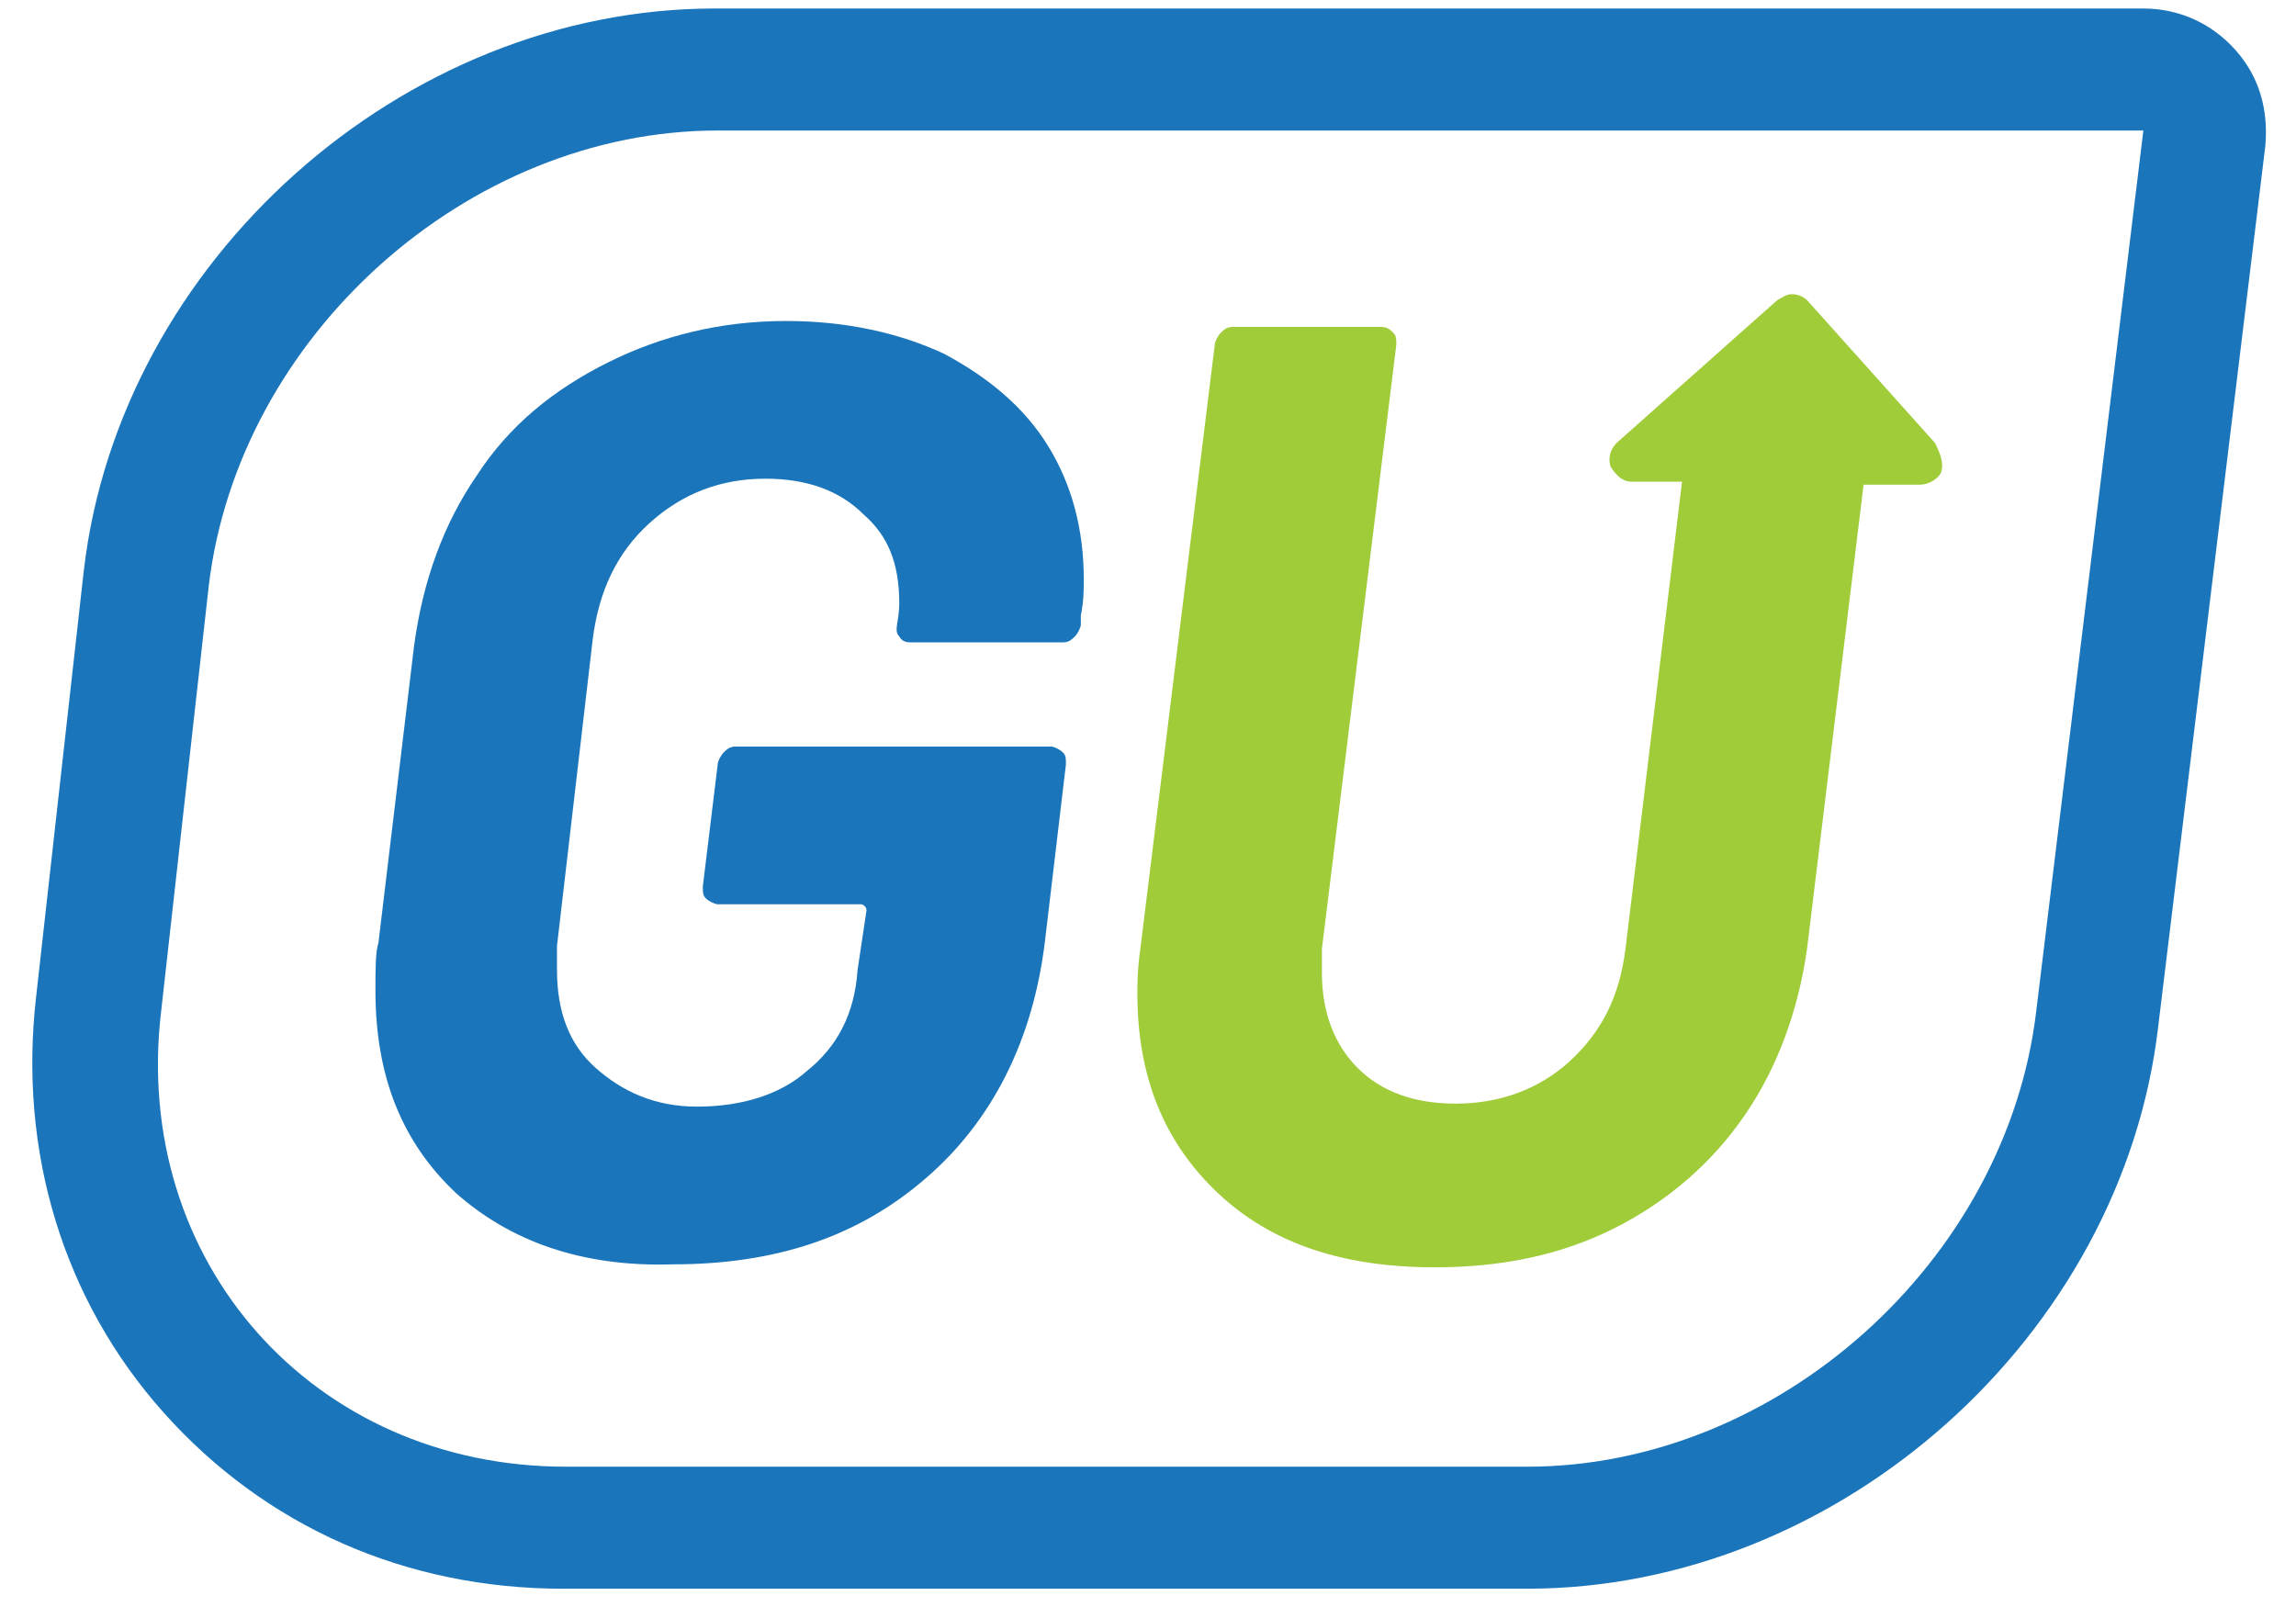
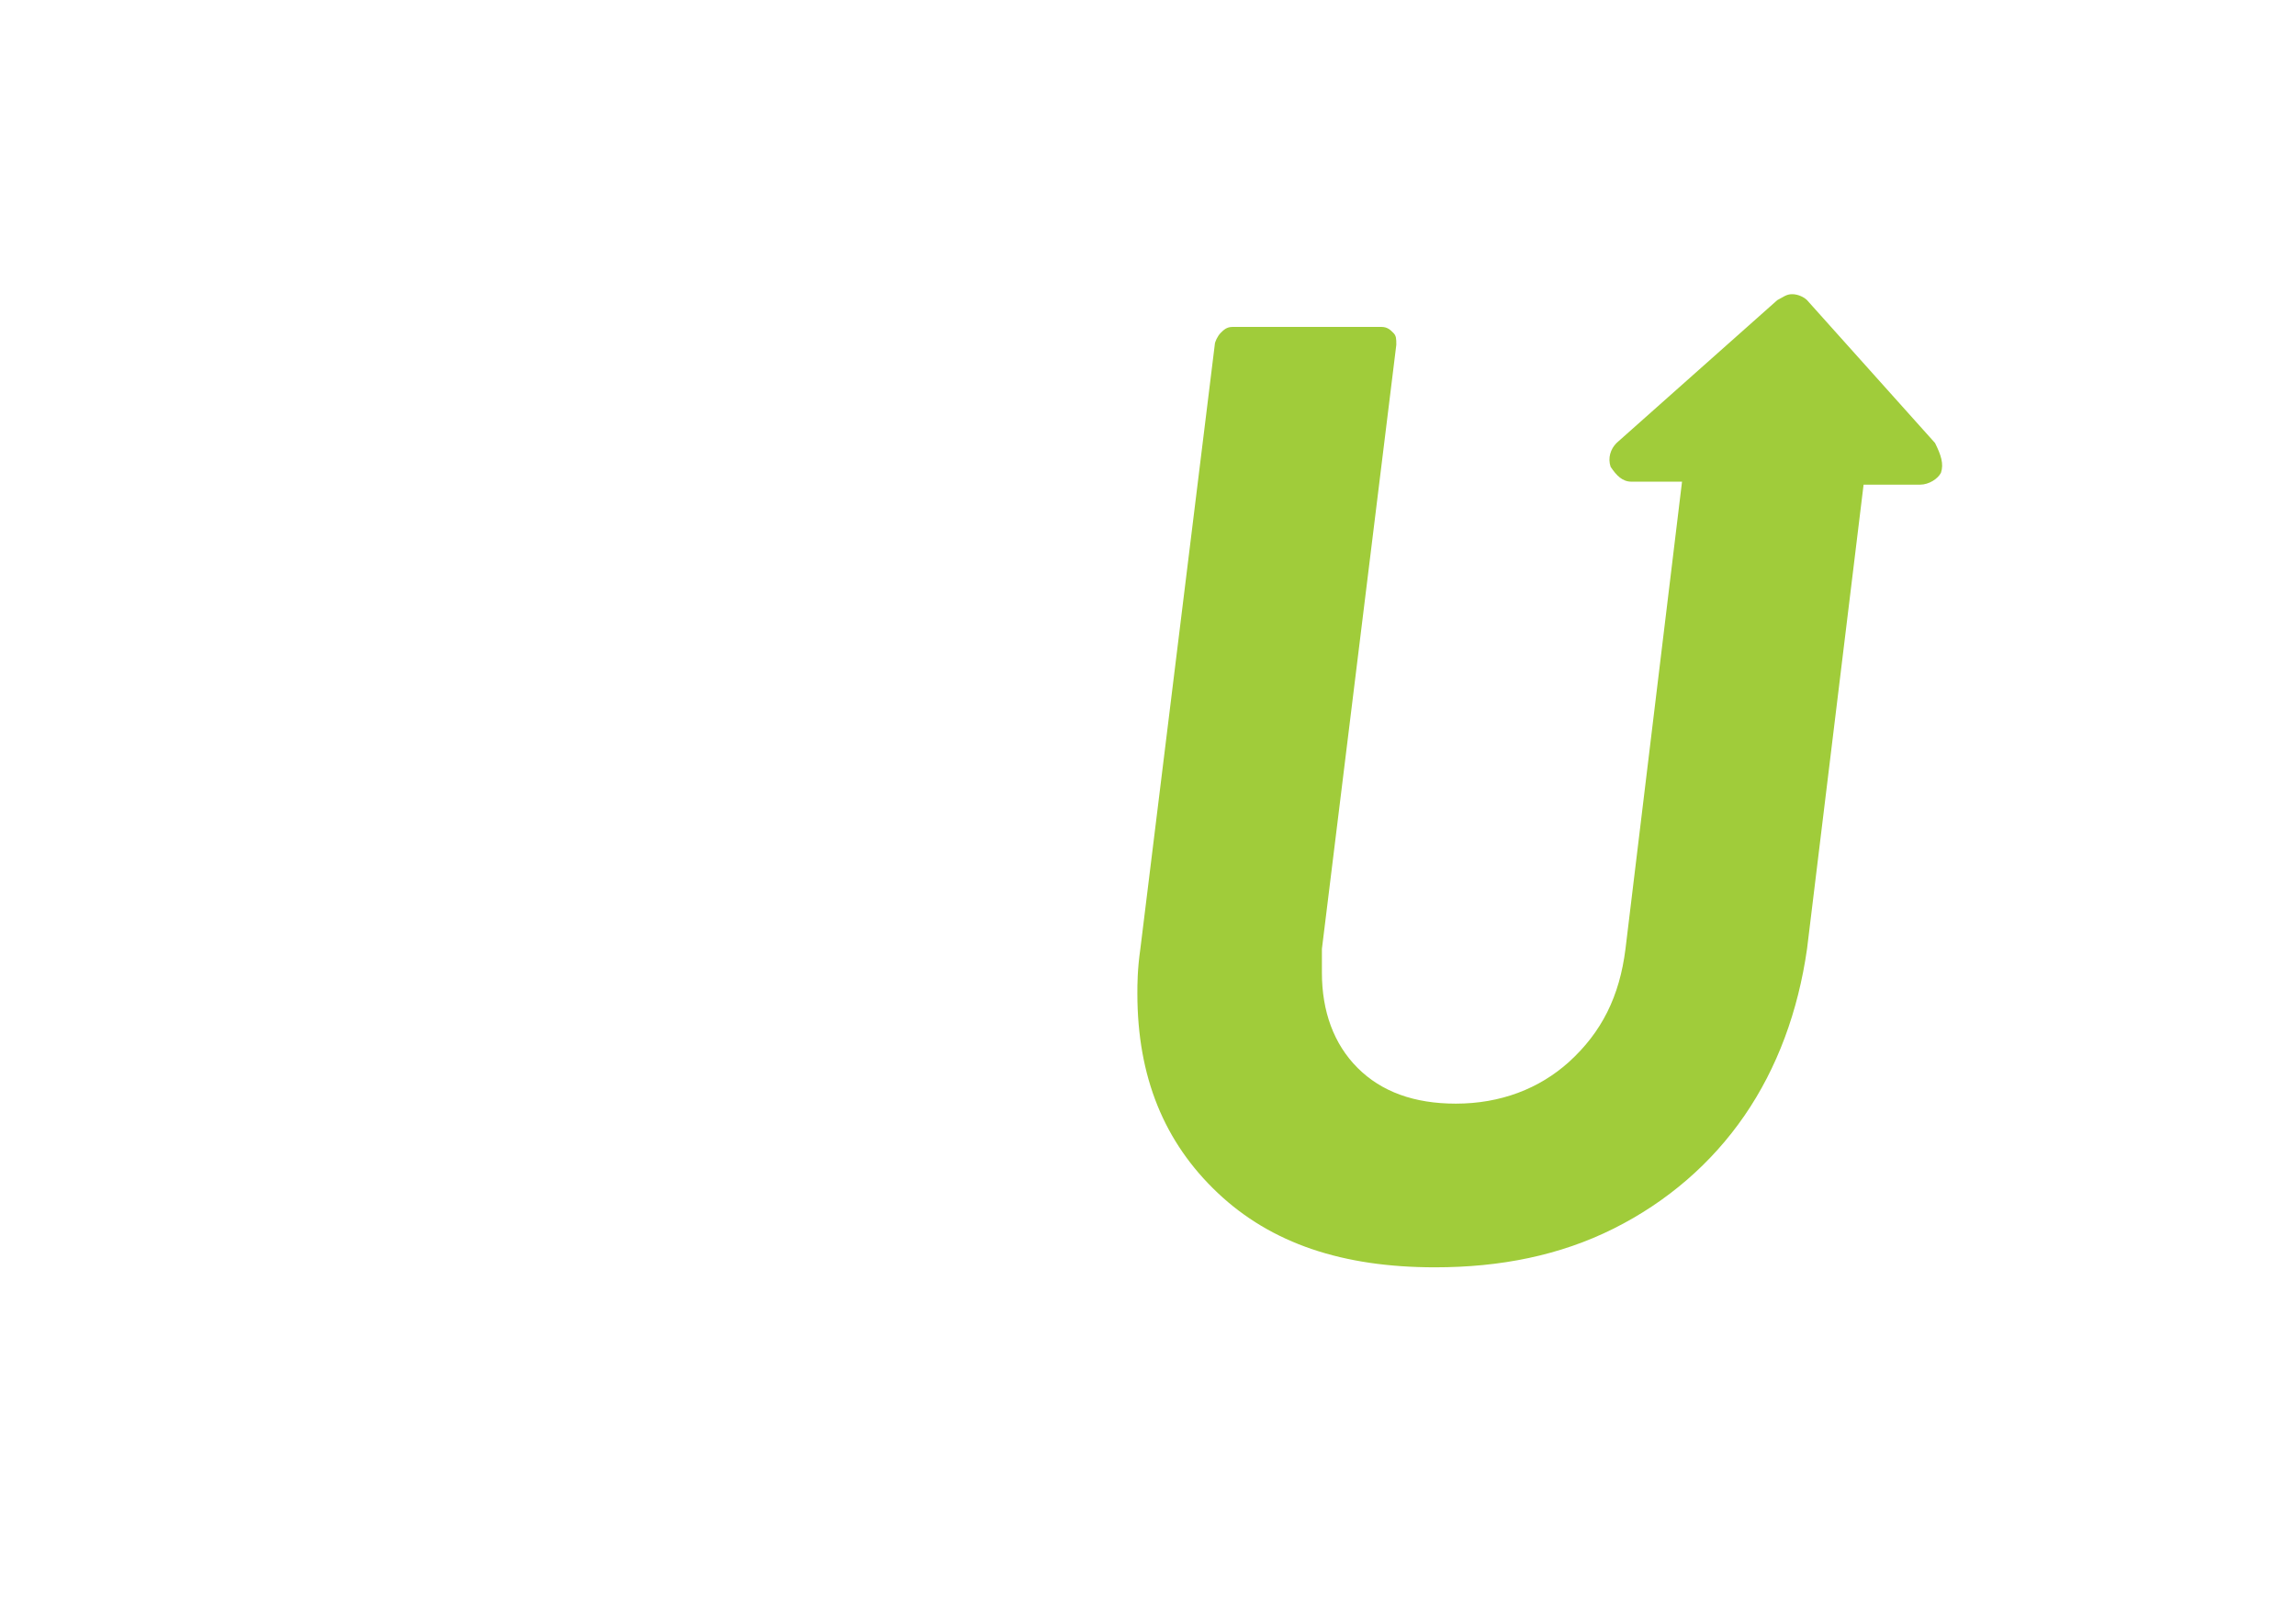
<svg xmlns="http://www.w3.org/2000/svg" version="1.1" id="Layer_1" x="0px" y="0px" width="300px" height="210px" viewBox="25 70 300 210" enable-background="new 25 70 300 210" xml:space="preserve">
  <g>
-     <path fill="#1B75BB" d="M305.056,87.056l-14,115.11c-3.89,32.668-33.833,59.5-66.5,59.5H98.944   c-33.056,0-56.778-26.832-52.889-59.5l6.222-55.61c3.889-32.667,33.833-59.5,66.5-59.5H305.056 M305.056,71.111H118.389   c-40.833,0-77.777,33.055-82.444,73.5l-6.222,55.611c-2.333,20.222,3.5,39.666,16.722,54.443   c13.222,14.778,31.5,22.945,52.111,22.945h126c40.833,0,77.778-33.056,82.444-73.5L321,89c0.389-4.667-0.777-8.944-3.889-12.444   S309.723,71.111,305.056,71.111L305.056,71.111z M305.056,103L305.056,103L305.056,103L305.056,103z" />
-   </g>
+     </g>
  <g>
-     <path fill="#1B75BB" d="M84.556,225.889c-7-6.611-10.5-15.166-10.5-26.444c0-2.722,0-5.056,0.389-6.222l4.667-38.889   c1.167-8.556,3.889-15.945,8.167-22.167c4.278-6.611,10.111-11.278,17.111-14.778s14.778-5.444,23.333-5.444   c7.778,0,14.778,1.556,20.611,4.278c5.833,3.111,10.5,7,13.611,12.056c3.111,5.056,4.667,10.889,4.667,17.5   c0,1.167,0,2.722-0.389,4.667v1.167c0,0.389-0.389,1.167-0.778,1.555c-0.389,0.389-0.778,0.778-1.556,0.778h-19.833   c-0.389,0-1.167,0-1.556-0.778c-0.778-0.778,0-1.944,0-4.278c0-5.444-1.556-8.944-4.667-11.667   c-3.111-3.111-7.389-4.667-12.833-4.667c-5.833,0-10.889,1.944-15.167,5.833c-4.278,3.889-6.611,8.945-7.389,15.167l-4.667,40.056   c0,0.777,0,1.555,0,3.111c0,5.443,1.556,9.722,5.056,12.833c3.5,3.11,7.778,5.056,13.222,5.056c5.833,0,10.889-1.556,14.389-4.667   c3.889-3.11,6.222-7.389,6.611-13.222l1.167-7.778c0-0.389-0.389-0.778-0.778-0.778h-18.667c-0.389,0-1.167-0.389-1.556-0.777   c-0.389-0.389-0.389-0.777-0.389-1.555l1.944-15.945c0-0.389,0.389-1.167,0.778-1.555c0.389-0.389,0.778-0.778,1.556-0.778h41.222   c0.389,0,1.167,0.389,1.555,0.778c0.389,0.389,0.389,0.778,0.389,1.555l-2.722,22.945c-1.556,13.222-7,23.722-15.556,31.11   c-8.944,7.778-19.833,11.278-33.056,11.278C100.889,235.611,91.556,232.111,84.556,225.889z" />
-   </g>
+     </g>
  <g>
    <path fill="#A0CC3A" d="M278.611,131.778c-0.389,0.778-1.556,1.556-2.723,1.556H268.5L261.111,194   c-1.167,8.166-3.889,15.556-8.167,21.777c-4.278,6.223-10.11,11.278-17.11,14.778s-14.778,5.056-23.334,5.056   c-12.056,0-21.389-3.111-28.389-9.723s-10.5-15.166-10.5-26.055c0-1.168,0-3.111,0.389-5.834l9.723-78.944   c0-0.389,0.389-1.167,0.777-1.556s0.777-0.778,1.556-0.778H205.5c0.777,0,1.166,0.389,1.556,0.778   c0.389,0.389,0.389,0.778,0.389,1.556L197.723,194c0,0.777,0,1.944,0,3.111c0,5.055,1.555,9.333,4.666,12.444   c3.111,3.11,7.389,4.667,12.834,4.667c5.833,0,10.889-1.945,14.777-5.445c4.277-3.889,6.611-8.555,7.389-14.777l7.389-61.056   h-6.611c-1.166,0-1.943-0.778-2.722-1.944c-0.389-1.167,0-2.333,0.778-3.111l21-18.667c0.777-0.389,1.166-0.778,1.943-0.778   c0.778,0,1.557,0.389,1.945,0.778l16.723,18.667C278.611,129.444,279,130.611,278.611,131.778z" />
  </g>
</svg>